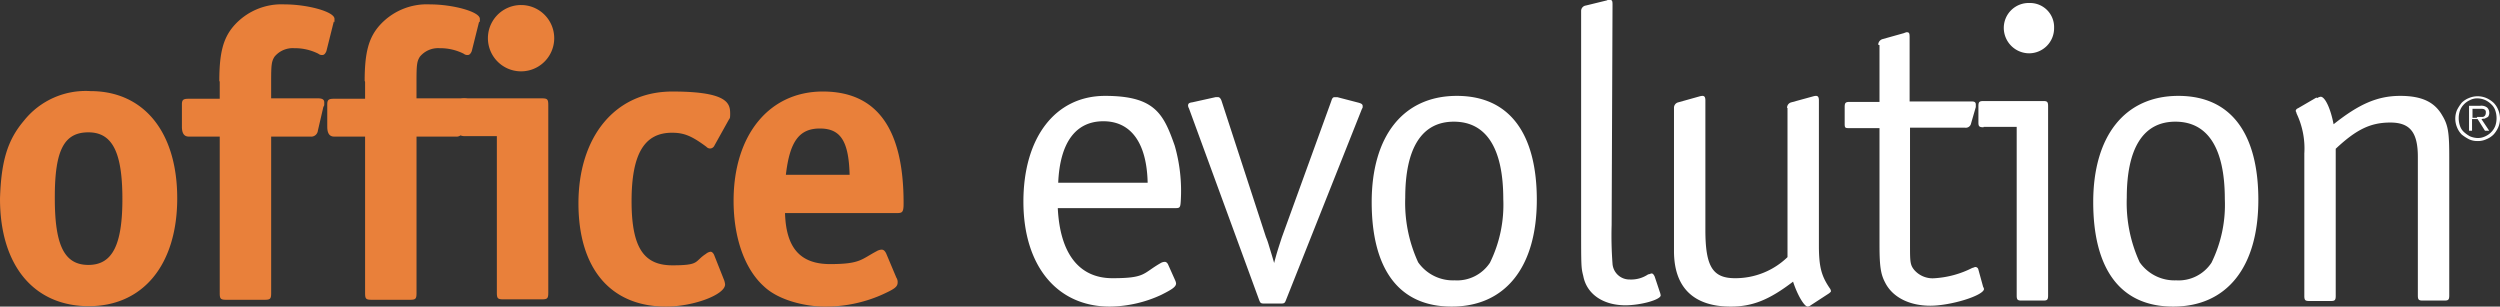
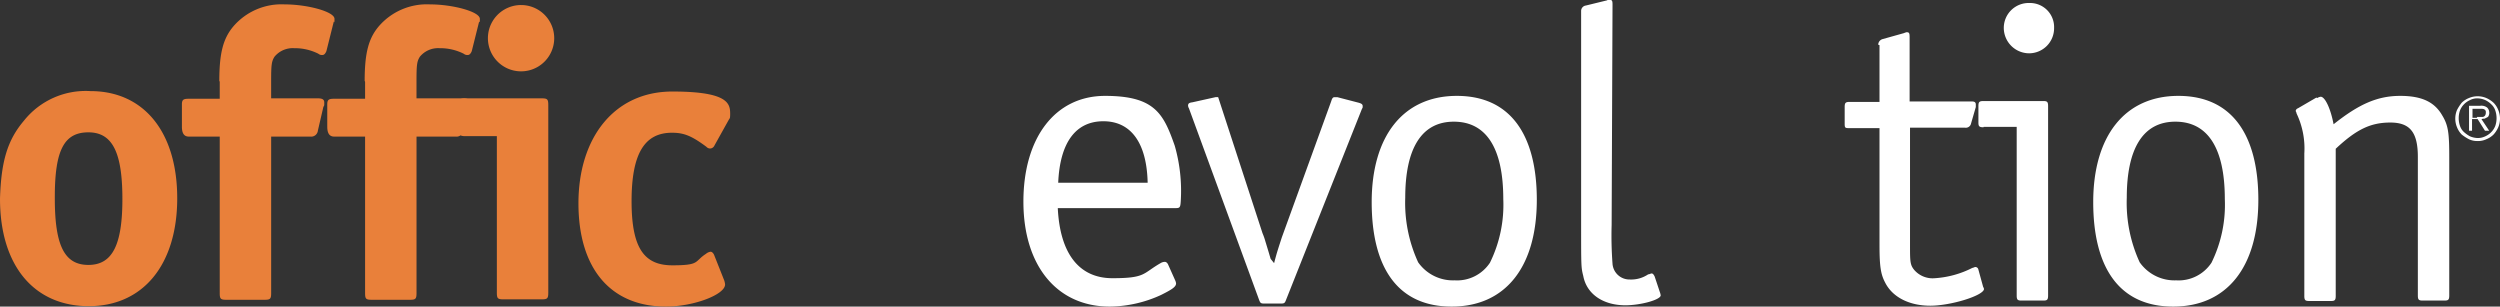
<svg xmlns="http://www.w3.org/2000/svg" width="284.813" height="34.928" viewBox="0 0 284.813 34.928">
  <rect x="0" y="0" width="284.813" height="34.928" fill="#333333" stroke="none" />
  <g id="Office_Evolution_idps9eMu60_0" data-name="Office Evolution_idps9eMu60_0" transform="translate(-2.3 193.231)">
    <g id="Group_3510" data-name="Group 3510" transform="translate(2.3 -192.73)">
      <path id="Path_9711" data-name="Path 9711" d="M26.491,44.8c0,7.554-3.874,12.3-10.071,12.3S6.3,52.549,6.3,44.85c.133-4.308.872-6.682,2.712-8.861a9,9,0,0,1,7.6-3.389c6.1,0,9.878,4.7,9.878,12.2m-13.945.048c0,5.375,1.114,7.554,3.825,7.554s3.874-2.227,3.874-7.505-1.114-7.6-3.874-7.6-3.825,2.019-3.825,7.345" transform="translate(-6.3 -22.722)" fill="#e9803a" />
      <path id="Path_9712" data-name="Path 9712" d="M53.361,20.916c0-3.147.436-4.794,1.549-6.149A7.22,7.22,0,0,1,60.818,12.2c2.566,0,5.665.823,5.665,1.646s0,.1-.1.387l-.823,3.293c-.1.242-.242.436-.436.436a.636.636,0,0,1-.484-.145,6,6,0,0,0-2.76-.629,2.689,2.689,0,0,0-2.227.968c-.339.533-.387.92-.387,2.808V22.9h5.278c.581,0,.775.145.775.484s0,.339-.1.484l-.629,2.712a.764.764,0,0,1-.872.678H59.268V45.078c0,.678-.1.775-.775.775H54.184c-.678,0-.775-.1-.775-.775V27.259H49.875q-.775,0-.775-1.114V23.579c0-.533.194-.629.775-.629h3.535V21.013Z" transform="translate(-28.376 -12.2)" fill="#e9803a" />
      <path id="Path_9713" data-name="Path 9713" d="M87.561,20.916c0-3.147.436-4.794,1.549-6.149A7.22,7.22,0,0,1,95.018,12.2c2.566,0,5.665.823,5.665,1.646s0,.1-.1.387l-.823,3.293c-.1.242-.242.436-.436.436a.636.636,0,0,1-.484-.145,6,6,0,0,0-2.76-.629,2.689,2.689,0,0,0-2.227.968c-.339.533-.387.92-.387,2.808V22.9h5.278c.581,0,.775.145.775.484s0,.339-.1.484l-.629,2.712a.764.764,0,0,1-.872.678H93.468V45.078c0,.678-.1.775-.775.775H88.384c-.678,0-.775-.1-.775-.775V27.259H84.075q-.775,0-.775-1.114V23.579c0-.533.194-.629.775-.629h3.535V21.013Z" transform="translate(-46.016 -12.2)" fill="#e9803a" />
      <path id="Path_9714" data-name="Path 9714" d="M115.075,27.314c-.678,0-.775-.1-.775-.775v-2.76c0-.678.1-.775.775-.775h8.619c.678,0,.775.1.775.775V45.132c0,.678-.1.775-.775.775h-4.309c-.678,0-.775-.1-.775-.775V27.314Zm10.071-11.137a3.777,3.777,0,1,1-7.554-.048,3.777,3.777,0,0,1,7.554.048" transform="translate(-62.006 -12.303)" fill="#e9803a" />
      <path id="Path_9715" data-name="Path 9715" d="M158.96,54.1a1.855,1.855,0,0,1,.145.581c0,1.162-3.583,2.518-6.73,2.518-6.295,0-9.975-4.309-9.975-11.766S146.467,32.7,153.1,32.7s6.585,1.5,6.585,2.663c-.017.292,0,.339-.145.533l-1.646,2.954a.585.585,0,0,1-.436.339.576.576,0,0,1-.484-.194c-1.695-1.259-2.566-1.6-3.922-1.6-3.147,0-4.6,2.421-4.6,7.8S149.905,52.5,153.1,52.5s2.469-.436,3.825-1.307a1.021,1.021,0,0,1,.533-.242c.145,0,.291.145.387.339L158.96,54.1Z" transform="translate(-76.5 -22.774)" fill="#e9803a" />
-       <path id="Path_9716" data-name="Path 9716" d="M184.759,46.5c.1,3.97,1.695,5.859,5.133,5.859s3.535-.533,5.278-1.453a1.311,1.311,0,0,1,.581-.194c.242,0,.387.145.533.436l1.162,2.76a.881.881,0,0,1,.145.533c0,.533-.387.775-1.888,1.453A15.89,15.89,0,0,1,189.31,57.2c-2.276,0-5.278-.726-6.924-2.276-2.227-1.985-3.486-5.568-3.486-9.781,0-7.457,4.019-12.444,10.168-12.444s9.2,4.213,9.2,12.686c.012,1.229-.194,1.162-1.017,1.162H184.759Zm7.36-4.309c-.1-3.825-1.017-5.278-3.389-5.278s-3.438,1.5-3.874,5.278h7.263Z" transform="translate(-95.326 -22.774)" fill="#e9803a" />
    </g>
    <g id="Group_3511" data-name="Group 3511" transform="translate(118.89 -193.232)">
      <path id="Path_9717" data-name="Path 9717" d="M230.019,46.986c.245,5.144,2.4,7.985,6.221,7.985s3.429-.539,5.487-1.715a.945.945,0,0,1,.49-.147c.147,0,.245.1.343.245l.833,1.862a1.123,1.123,0,0,1,.1.343c0,.392-.441.686-1.715,1.323a14.259,14.259,0,0,1-5.83,1.323c-6.025,0-9.846-4.654-9.846-11.953S229.725,34.2,235.408,34.2s6.662,2.057,7.936,5.683a18.678,18.678,0,0,1,.686,6.27c-.037.722-.1.833-.539.833H230.019Zm10.238-2.89c-.1-4.556-1.911-7.005-5.046-7.005s-4.948,2.4-5.144,7.005Z" transform="translate(-226.1 -23.276)" fill="#fff" />
-       <path id="Path_9718" data-name="Path 9718" d="M274.2,53.409c.343-1.323.49-1.715.882-2.939l5.634-15.529c.1-.343.2-.441.392-.441h.294l2.449.637c.343.1.441.2.441.392s0,.147-.1.343l-8.622,21.7c-.147.392-.2.441-.637.441H273.12c-.441,0-.49-.049-.637-.441l-7.985-21.8a.752.752,0,0,1-.1-.294c0-.245.1-.343.49-.392l2.645-.588h.294c.147,0,.294.147.392.441l5.046,15.48a7.786,7.786,0,0,1,.343.98l.343,1.127.245.833Z" transform="translate(-245.638 -23.429)" fill="#fff" />
+       <path id="Path_9718" data-name="Path 9718" d="M274.2,53.409c.343-1.323.49-1.715.882-2.939l5.634-15.529c.1-.343.2-.441.392-.441h.294l2.449.637c.343.1.441.2.441.392s0,.147-.1.343l-8.622,21.7c-.147.392-.2.441-.637.441H273.12c-.441,0-.49-.049-.637-.441l-7.985-21.8a.752.752,0,0,1-.1-.294c0-.245.1-.343.49-.392l2.645-.588h.294l5.046,15.48a7.786,7.786,0,0,1,.343.98l.343,1.127.245.833Z" transform="translate(-245.638 -23.429)" fill="#fff" />
      <path id="Path_9719" data-name="Path 9719" d="M325.911,46.055c0,7.642-3.576,12.149-9.7,12.149S307.1,53.8,307.1,46.3s3.576-12.1,9.7-12.1,9.112,4.458,9.112,11.855m-14.99-.245a16.2,16.2,0,0,0,1.47,7.348,4.848,4.848,0,0,0,4.164,2.057,4.491,4.491,0,0,0,4.017-2.008,14.943,14.943,0,0,0,1.519-7.25c0-5.83-1.96-8.818-5.634-8.818s-5.536,3.037-5.536,8.671" transform="translate(-267.42 -23.276)" fill="#fff" />
      <path id="Path_9720" data-name="Path 9720" d="M359.278,37.569a43.023,43.023,0,0,0,.1,4.36,1.932,1.932,0,0,0,1.959,1.813,3.464,3.464,0,0,0,2.106-.588c.147,0,.294-.1.392-.1.147,0,.245.147.343.343l.588,1.764a1.6,1.6,0,0,1,.1.392c0,.49-2.253,1.127-4.017,1.127-2.547,0-4.409-1.274-4.8-3.331-.245-.98-.245-1.029-.245-5.83v-24.4a.62.62,0,0,1,.539-.588l2.4-.588c0-.049.294-.049.343-.049.245,0,.294.1.294.539l-.1,24.907Z" transform="translate(-292.263 -11.9)" fill="#fff" />
-       <path id="Path_9721" data-name="Path 9721" d="M390.284,35.572a.634.634,0,0,1,.49-.637l2.5-.686a1.34,1.34,0,0,1,.294-.049c.245,0,.343.147.343.539V51.248c0,2.449.294,3.478,1.225,4.85a.651.651,0,0,1,.147.343c0,.1-.1.147-.2.245l-2.106,1.372a.651.651,0,0,1-.343.147c-.392,0-1.176-1.323-1.666-2.841-2.694,2.057-4.6,2.841-7.1,2.841-4.213,0-6.466-2.155-6.466-6.319V35.572a.634.634,0,0,1,.49-.637l2.449-.686a1.339,1.339,0,0,1,.294-.049c.245,0,.343.147.343.539V49.484c0,4.164.833,5.487,3.38,5.487a8.529,8.529,0,0,0,5.976-2.4v-17Z" transform="translate(-303.282 -23.276)" fill="#fff" />
      <path id="Path_9722" data-name="Path 9722" d="M420.921,20.821a.676.676,0,0,1,.49-.637l2.449-.686a1.364,1.364,0,0,1,.294-.1c.294,0,.343.1.343.588v7.3h7.1c.294,0,.441.1.441.343v.294l-.539,1.862a.61.61,0,0,1-.686.49h-6.27V43.6c0,1.911,0,2.3.49,2.89a2.768,2.768,0,0,0,2.351.931,10.931,10.931,0,0,0,4.262-1.176c.1,0,.245-.1.343-.1a.358.358,0,0,1,.343.294l.539,1.96a.859.859,0,0,1,.1.245c0,.735-3.723,1.911-6.123,1.911s-4.311-.98-5.144-2.645c-.49-.931-.637-1.813-.637-4.262V30.324h-3.38c-.539,0-.588,0-.588-.539V27.924c0-.49.1-.588.588-.588h3.38V20.87Z" transform="translate(-323.534 -15.726)" fill="#fff" />
      <path id="Path_9723" data-name="Path 9723" d="M448.788,26.757c-.49,0-.588-.1-.588-.539V24.357c0-.49.1-.588.588-.588H455.6c.441,0,.539.1.539.588V45.912c0,.49-.1.588-.539.588h-2.5c-.441,0-.539-.1-.539-.588v-19.2h-3.772Zm8.034-11.316a2.854,2.854,0,0,1-2.841,2.89,2.9,2.9,0,0,1-2.89-2.89A2.836,2.836,0,0,1,454.03,12.6a2.742,2.742,0,0,1,2.792,2.841" transform="translate(-339.399 -12.257)" fill="#fff" />
      <path id="Path_9724" data-name="Path 9724" d="M493.711,46.055c0,7.642-3.576,12.149-9.7,12.149S474.9,53.8,474.9,46.3s3.576-12.1,9.7-12.1,9.112,4.458,9.112,11.855m-14.99-.245a16.2,16.2,0,0,0,1.47,7.348,4.848,4.848,0,0,0,4.164,2.057,4.491,4.491,0,0,0,4.017-2.008,14.943,14.943,0,0,0,1.519-7.25c0-5.83-1.96-8.818-5.634-8.818s-5.536,3.037-5.536,8.671" transform="translate(-353.019 -23.276)" fill="#fff" />
      <path id="Path_9725" data-name="Path 9725" d="M524.449,34.445a.978.978,0,0,1,.392-.147c.49,0,1.127,1.323,1.47,3.135,2.89-2.3,5-3.233,7.593-3.233s3.968.784,4.8,2.253c.686,1.127.784,2.057.784,4.752V56.93c0,.49-.1.588-.539.588h-2.5c-.441,0-.539-.1-.539-.588V41.156c0-2.792-.882-3.919-3.135-3.919s-3.87.784-6.221,2.988V56.979c0,.49-.1.588-.539.588h-2.5c-.441,0-.539-.1-.539-.588V40.764a9.245,9.245,0,0,0-.882-4.556c0-.1-.1-.245-.1-.294a.362.362,0,0,1,.245-.294l2.106-1.225Z" transform="translate(-377.046 -23.276)" fill="#fff" />
      <path id="Path_9726" data-name="Path 9726" d="M561.647,39.395a2.193,2.193,0,0,1-.98-.2,4.856,4.856,0,0,1-.833-.539,2.446,2.446,0,0,1-.539-.833,2.548,2.548,0,0,1,0-1.96,4.86,4.86,0,0,1,.539-.833,2.445,2.445,0,0,1,.833-.539,2.547,2.547,0,0,1,1.959,0,3.034,3.034,0,0,1,.833.539,2.445,2.445,0,0,1,.539.833,2.547,2.547,0,0,1,0,1.96,3.033,3.033,0,0,1-.539.833,2.445,2.445,0,0,1-.833.539,2.193,2.193,0,0,1-.98.2m0-.343a1.921,1.921,0,0,0,.882-.2,2.208,2.208,0,0,0,.686-.49,2.054,2.054,0,0,0,.441-.686,2.719,2.719,0,0,0,0-1.764,1.66,1.66,0,0,0-.441-.686,2.459,2.459,0,0,0-.686-.49,2.34,2.34,0,0,0-.882-.2,1.793,1.793,0,0,0-.882.2,2.208,2.208,0,0,0-.686.49,2.055,2.055,0,0,0-.441.686,2.718,2.718,0,0,0,0,1.764,1.661,1.661,0,0,0,.441.686,3.477,3.477,0,0,0,.686.49,2.34,2.34,0,0,0,.882.2m1.274-.833h-.441l-.833-1.323h-.637v1.323h-.343V35.378h1.274a1.08,1.08,0,0,1,.784.2.787.787,0,0,1,.245.539.629.629,0,0,1-.049.343.325.325,0,0,1-.2.245l-.294.147a.834.834,0,0,0-.343.049l.882,1.323Zm-1.372-1.568h.686a.416.416,0,0,0,.245-.147.571.571,0,0,0,.1-.343c0-.147,0-.2-.049-.245,0-.049-.1-.1-.147-.147a2.116,2.116,0,0,0-.245-.049H561.06v1.029h.539Z" transform="translate(-395.971 -23.327)" fill="#fff" />
    </g>
  </g>
</svg>